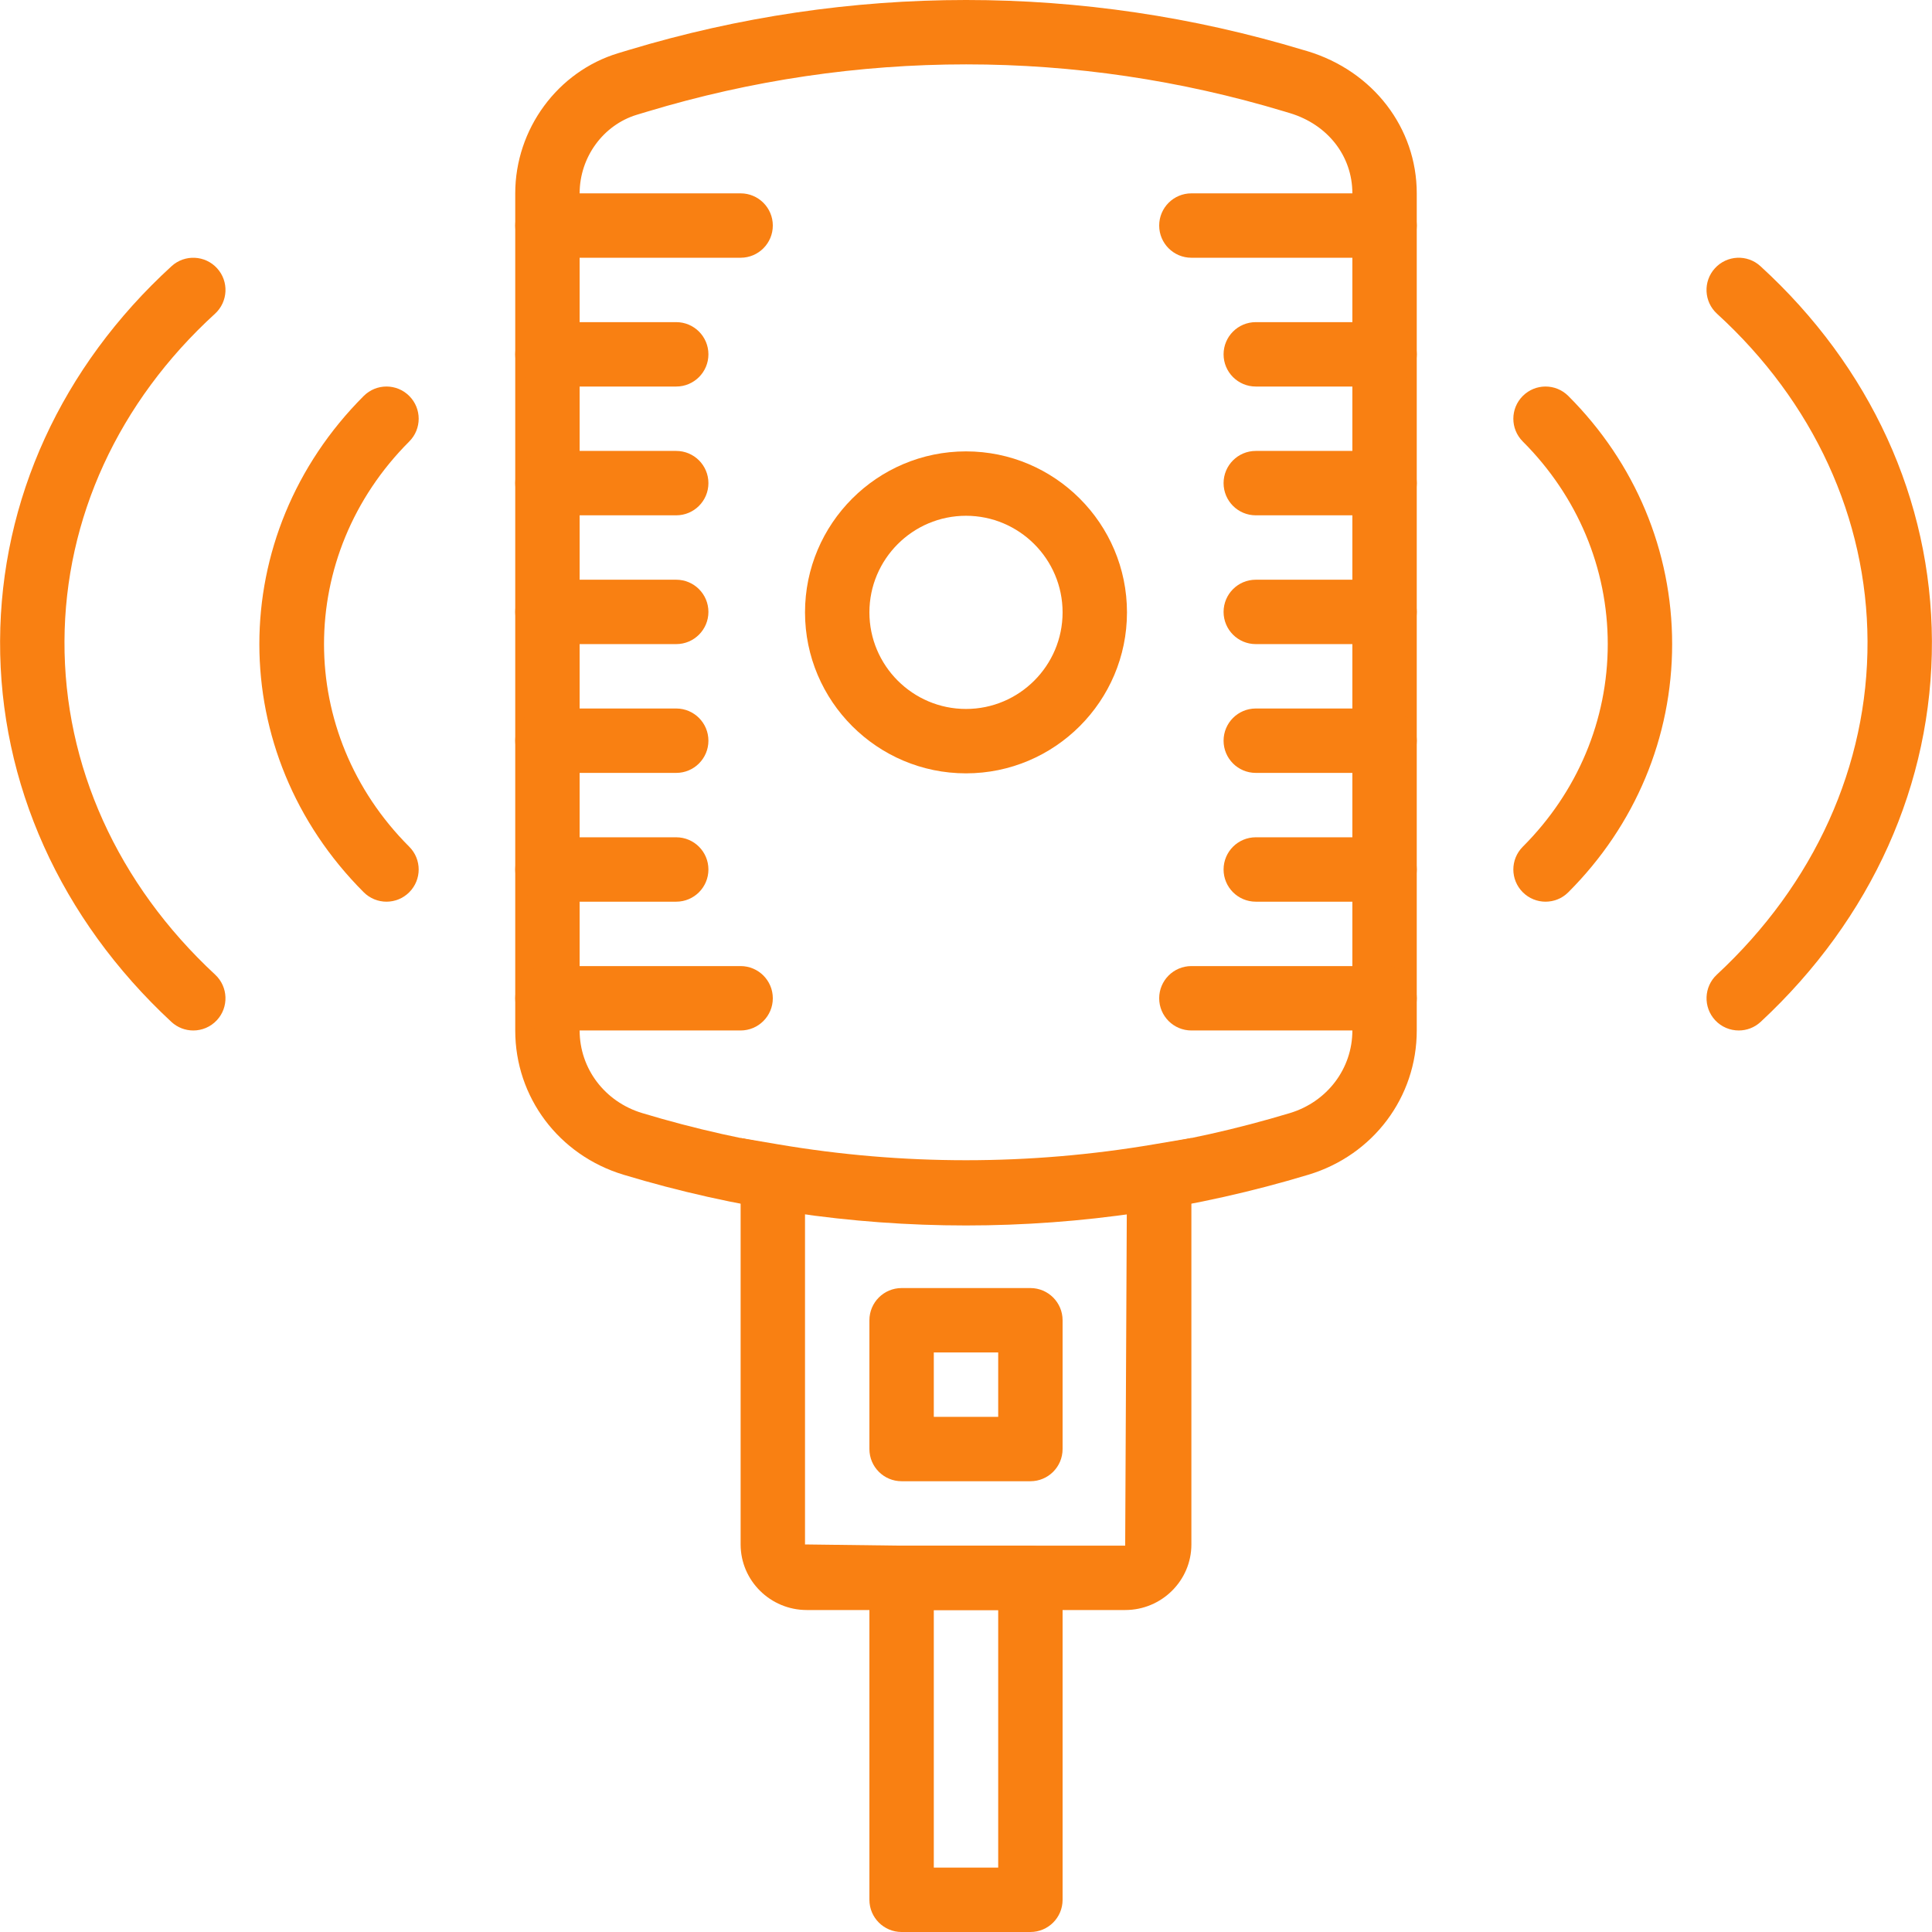
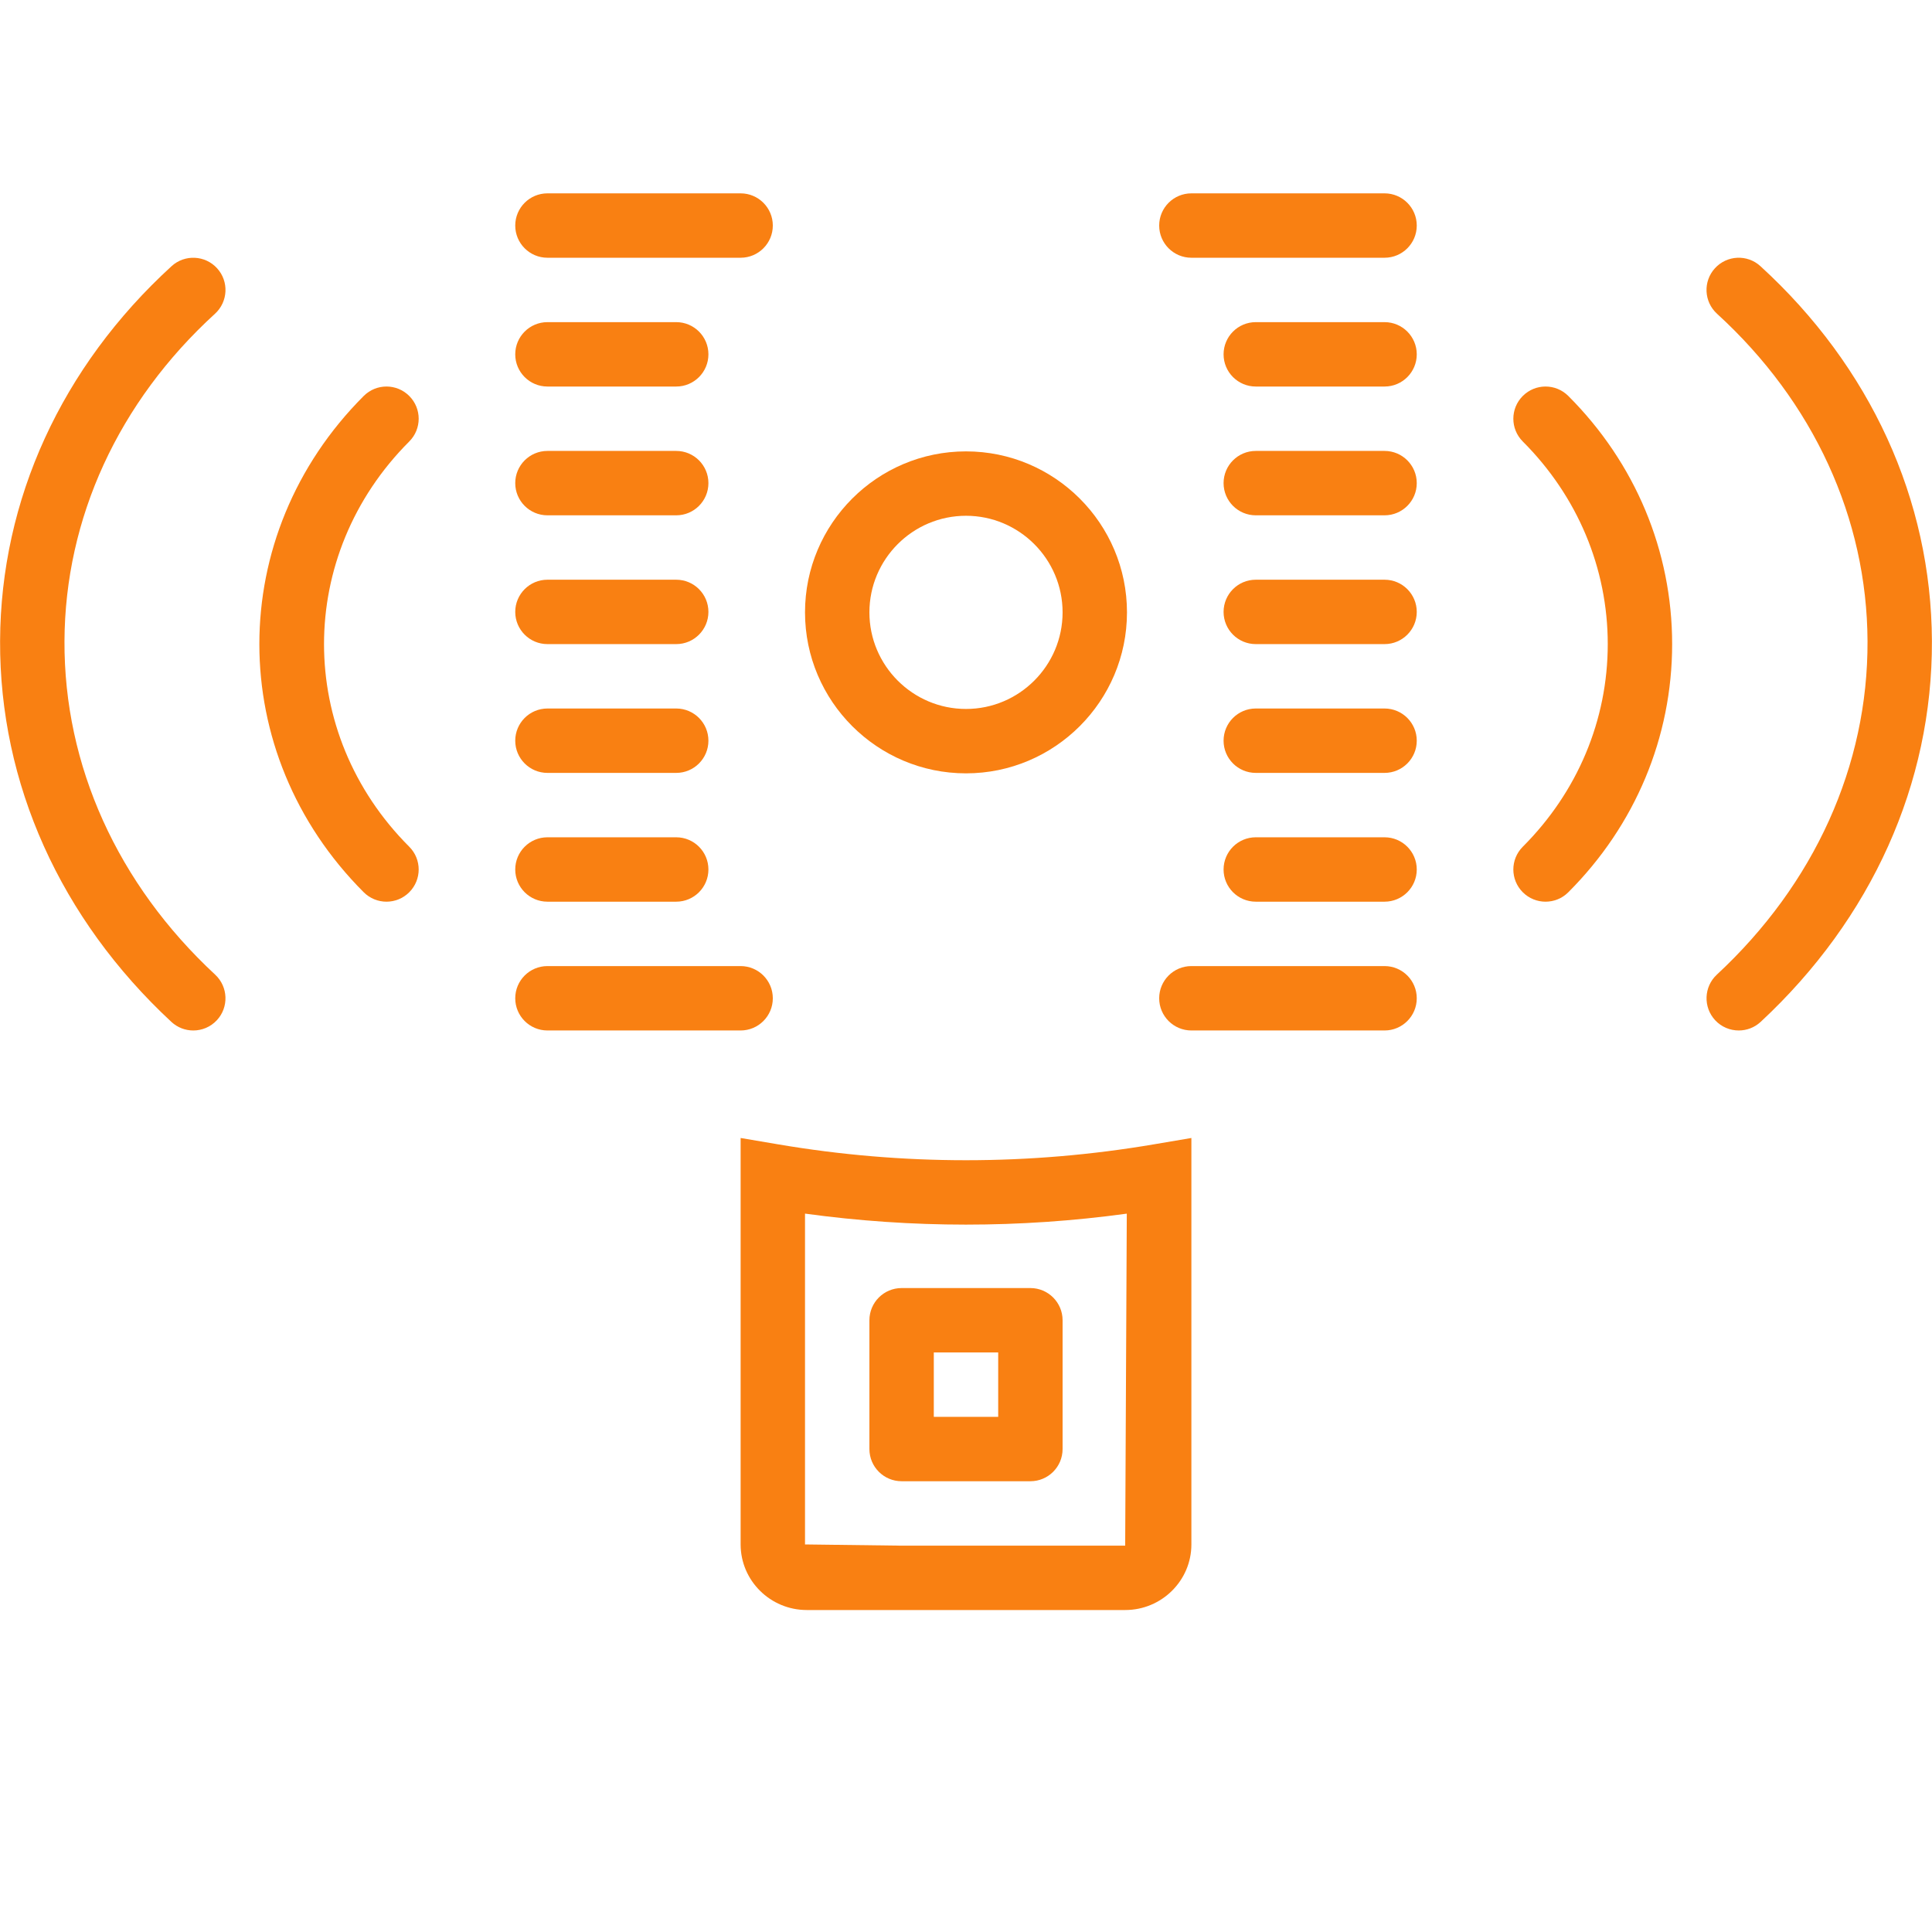
<svg xmlns="http://www.w3.org/2000/svg" version="1.1" width="512" height="512" x="0" y="0" viewBox="0 0 511.993 511.993" style="enable-background:new 0 0 512 512" xml:space="preserve">
  <g>
    <g>
      <g>
-         <path d="M346.441,13.551l-1.041-0.299C286.952-4.419,225.109-4.419,166.584,13.261l-2.713,0.819    c-16.092,4.846-27.33,20.128-27.33,37.168v221.844c0,17.671,11.536,33.029,28.686,38.217    c29.693,8.968,60.231,13.447,90.768,13.447s61.076-4.488,90.769-13.456c17.159-5.179,28.686-20.538,28.686-38.217V51.239    C375.451,33.943,363.932,18.832,346.441,13.551z M358.386,273.083c0,10.102-6.655,18.891-16.544,21.886    c-56.152,16.945-115.513,16.954-171.673,0c-9.906-2.995-16.562-11.792-16.562-21.886V51.239c0-9.565,6.246-18.132,15.188-20.836    l2.722-0.819c27.662-8.353,56.101-12.526,84.531-12.526c28.405,0,56.801,4.172,84.386,12.5l1.416,0.427    c10.043,3.038,16.536,11.382,16.536,21.254V273.083z" fill="#f98012" data-original="#000000" style="" />
-       </g>
+         </g>
    </g>
    <g>
      <g>
        <path d="M255.996,119.618c-23.524,0-42.662,19.138-42.662,42.662s19.138,42.662,42.662,42.662s42.662-19.138,42.662-42.662    S279.52,119.618,255.996,119.618z M255.996,187.878c-14.113,0-25.597-11.485-25.597-25.597s11.485-25.597,25.597-25.597    s25.597,11.485,25.597,25.597S270.109,187.878,255.996,187.878z" fill="#f98012" data-original="#000000" style="" />
      </g>
    </g>
    <g>
      <g>
        <path d="M366.919,153.628h-34.13c-4.71,0-8.533,3.823-8.533,8.532c0,4.71,3.823,8.532,8.533,8.532h34.13    c4.71,0,8.532-3.823,8.532-8.532C375.451,157.451,371.628,153.628,366.919,153.628z" fill="#f98012" data-original="#000000" style="" />
      </g>
    </g>
    <g>
      <g>
        <path d="M366.919,119.498h-34.13c-4.71,0-8.533,3.823-8.533,8.532c0,4.71,3.823,8.532,8.533,8.532h34.13    c4.71,0,8.532-3.823,8.532-8.532C375.451,123.321,371.628,119.498,366.919,119.498z" fill="#f98012" data-original="#000000" style="" />
      </g>
    </g>
    <g>
      <g>
        <path d="M366.919,85.369h-34.13c-4.71,0-8.533,3.823-8.533,8.532c0,4.71,3.823,8.533,8.533,8.533h34.13    c4.71,0,8.532-3.823,8.532-8.533C375.451,89.191,371.628,85.369,366.919,85.369z" fill="#f98012" data-original="#000000" style="" />
      </g>
    </g>
    <g>
      <g>
        <path d="M366.919,51.239h-51.195c-4.71,0-8.532,3.823-8.532,8.532c0,4.71,3.823,8.532,8.532,8.532h51.195    c4.71,0,8.532-3.823,8.532-8.532C375.451,55.061,371.628,51.239,366.919,51.239z" fill="#f98012" data-original="#000000" style="" />
      </g>
    </g>
    <g>
      <g>
        <path d="M366.919,256.018h-51.195c-4.71,0-8.532,3.823-8.532,8.532c0,4.71,3.823,8.532,8.532,8.532h51.195    c4.71,0,8.532-3.823,8.532-8.532C375.451,259.841,371.628,256.018,366.919,256.018z" fill="#f98012" data-original="#000000" style="" />
      </g>
    </g>
    <g>
      <g>
        <path d="M366.919,221.888h-34.13c-4.71,0-8.533,3.823-8.533,8.532c0,4.71,3.823,8.532,8.533,8.532h34.13    c4.71,0,8.532-3.823,8.532-8.532C375.451,225.711,371.628,221.888,366.919,221.888z" fill="#f98012" data-original="#000000" style="" />
      </g>
    </g>
    <g>
      <g>
        <path d="M366.919,187.758h-34.13c-4.71,0-8.533,3.823-8.533,8.532c0,4.71,3.823,8.533,8.533,8.533h34.13    c4.71,0,8.532-3.823,8.532-8.533C375.451,191.581,371.628,187.758,366.919,187.758z" fill="#f98012" data-original="#000000" style="" />
      </g>
    </g>
    <g>
      <g>
        <path d="M179.204,153.628h-34.13c-4.71,0-8.532,3.823-8.532,8.532c0,4.71,3.823,8.532,8.532,8.532h34.13    c4.71,0,8.532-3.823,8.532-8.532C187.736,157.451,183.914,153.628,179.204,153.628z" fill="#f98012" data-original="#000000" style="" />
      </g>
    </g>
    <g>
      <g>
        <path d="M179.204,119.498h-34.13c-4.71,0-8.532,3.823-8.532,8.532c0,4.71,3.823,8.532,8.532,8.532h34.13    c4.71,0,8.532-3.823,8.532-8.532C187.736,123.321,183.914,119.498,179.204,119.498z" fill="#f98012" data-original="#000000" style="" />
      </g>
    </g>
    <g>
      <g>
        <path d="M179.204,85.369h-34.13c-4.71,0-8.532,3.823-8.532,8.532c0,4.71,3.823,8.533,8.532,8.533h34.13    c4.71,0,8.532-3.823,8.532-8.533C187.736,89.191,183.914,85.369,179.204,85.369z" fill="#f98012" data-original="#000000" style="" />
      </g>
    </g>
    <g>
      <g>
        <path d="M196.269,51.239h-51.195c-4.71,0-8.532,3.823-8.532,8.532c0,4.71,3.823,8.532,8.532,8.532h51.195    c4.71,0,8.532-3.823,8.532-8.532C204.801,55.061,200.979,51.239,196.269,51.239z" fill="#f98012" data-original="#000000" style="" />
      </g>
    </g>
    <g>
      <g>
        <path d="M196.269,256.018h-51.195c-4.71,0-8.532,3.823-8.532,8.532c0,4.71,3.823,8.532,8.532,8.532h51.195    c4.71,0,8.532-3.823,8.532-8.532C204.801,259.841,200.979,256.018,196.269,256.018z" fill="#f98012" data-original="#000000" style="" />
      </g>
    </g>
    <g>
      <g>
        <path d="M179.204,221.888h-34.13c-4.71,0-8.532,3.823-8.532,8.532c0,4.71,3.823,8.532,8.532,8.532h34.13    c4.71,0,8.532-3.823,8.532-8.532C187.736,225.711,183.914,221.888,179.204,221.888z" fill="#f98012" data-original="#000000" style="" />
      </g>
    </g>
    <g>
      <g>
        <path d="M179.204,187.758h-34.13c-4.71,0-8.532,3.823-8.532,8.532c0,4.71,3.823,8.533,8.532,8.533h34.13    c4.71,0,8.532-3.823,8.532-8.533C187.736,191.581,183.914,187.758,179.204,187.758z" fill="#f98012" data-original="#000000" style="" />
      </g>
    </g>
    <g>
      <g>
        <path d="M305.758,303.262c-33.021,5.606-66.511,5.606-99.531,0l-9.957-1.689v107.706c0,9.591,7.867,17.389,17.543,17.389h84.369    c9.676,0,17.543-7.799,17.543-17.381V301.573L305.758,303.262z M298.181,409.611h-59.25l-25.597-0.324v-87.671    c28.336,3.882,56.929,3.891,85.274,0.009L298.181,409.611z" fill="#f98012" data-original="#000000" style="" />
      </g>
    </g>
    <g>
      <g>
        <path d="M273.061,341.343h-34.13c-4.71,0-8.532,3.823-8.532,8.532v34.13c0,4.71,3.823,8.532,8.532,8.532h34.13    c4.71,0,8.532-3.814,8.532-8.532v-34.13C281.594,345.165,277.771,341.343,273.061,341.343z M264.529,375.473h-17.065v-17.065    h17.065V375.473z" fill="#f98012" data-original="#000000" style="" />
      </g>
    </g>
    <g>
      <g>
-         <path d="M273.061,409.603h-34.13c-4.71,0-8.532,3.823-8.532,8.533v85.325c0,4.71,3.823,8.532,8.532,8.532h34.13    c4.71,0,8.532-3.814,8.532-8.532v-85.325C281.594,413.425,277.771,409.603,273.061,409.603z M264.529,494.928h-17.065v-68.26    h17.065V494.928z" fill="#f98012" data-original="#000000" style="" />
-       </g>
+         </g>
    </g>
    <g>
      <g>
        <path d="M415.613,104.934c-3.336-3.336-8.729-3.336-12.065,0c-3.336,3.336-3.336,8.729,0,12.065    c14.522,14.522,22.517,33.584,22.517,53.695s-7.995,39.173-22.517,53.695c-3.336,3.336-3.336,8.729,0,12.065    c1.664,1.664,3.848,2.5,6.032,2.5s4.369-0.828,6.032-2.5c17.748-17.739,27.517-41.092,27.517-65.76    S433.361,122.673,415.613,104.934z" fill="#f98012" data-original="#000000" style="" />
      </g>
    </g>
    <g>
      <g>
        <path d="M466.527,70.539c-3.481-3.191-8.882-2.935-12.056,0.546c-3.183,3.481-2.935,8.874,0.546,12.056    c25.589,23.37,39.753,54.198,39.889,86.775c0.137,32.944-14.044,64.335-39.941,88.379c-3.447,3.208-3.643,8.609-0.444,12.065    c1.681,1.809,3.968,2.722,6.254,2.722c2.082,0,4.164-0.751,5.802-2.27c29.429-27.338,45.546-63.192,45.393-100.965    C511.817,132.442,495.682,97.177,466.527,70.539z" fill="#f98012" data-original="#000000" style="" />
      </g>
    </g>
    <g>
      <g>
        <path d="M108.453,116.998c3.336-3.336,3.336-8.729,0-12.065s-8.729-3.336-12.065,0c-36.877,36.877-36.877,94.642,0,131.52    c1.664,1.664,3.848,2.5,6.032,2.5c2.176,0,4.36-0.828,6.032-2.5c3.336-3.336,3.336-8.729,0-12.065    C78.341,194.277,78.341,147.11,108.453,116.998z" fill="#f98012" data-original="#000000" style="" />
      </g>
    </g>
    <g>
      <g>
        <path d="M17.087,169.917c0.137-32.577,14.3-63.405,39.889-86.775c3.481-3.183,3.729-8.575,0.546-12.056    c-3.174-3.473-8.575-3.729-12.056-0.546c-29.147,26.638-45.29,61.903-45.444,99.31c-0.154,37.773,15.964,73.627,45.393,100.956    c1.647,1.527,3.729,2.278,5.811,2.278c2.287,0,4.565-0.913,6.246-2.722c3.208-3.456,3.003-8.857-0.444-12.065    C31.131,234.26,16.95,202.869,17.087,169.917z" fill="#f98012" data-original="#000000" style="" />
      </g>
    </g>
    <g>
</g>
    <g>
</g>
    <g>
</g>
    <g>
</g>
    <g>
</g>
    <g>
</g>
    <g>
</g>
    <g>
</g>
    <g>
</g>
    <g>
</g>
    <g>
</g>
    <g>
</g>
    <g>
</g>
    <g>
</g>
    <g>
</g>
  </g>
</svg>